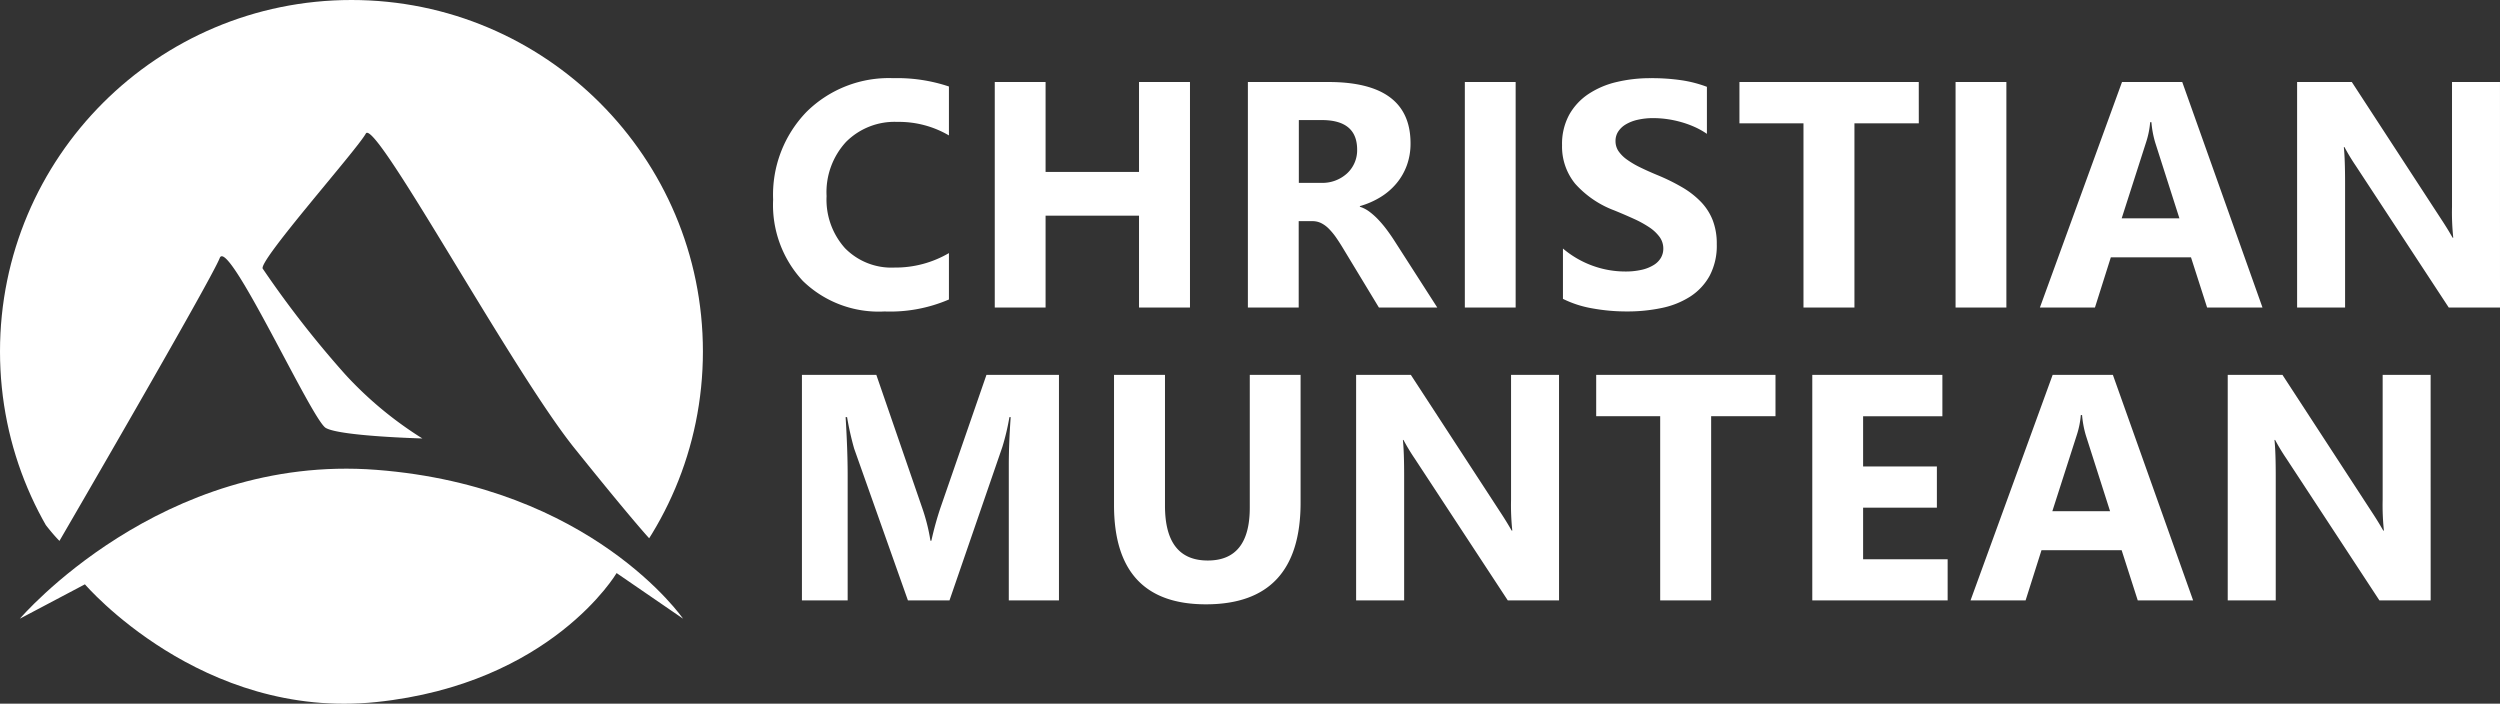
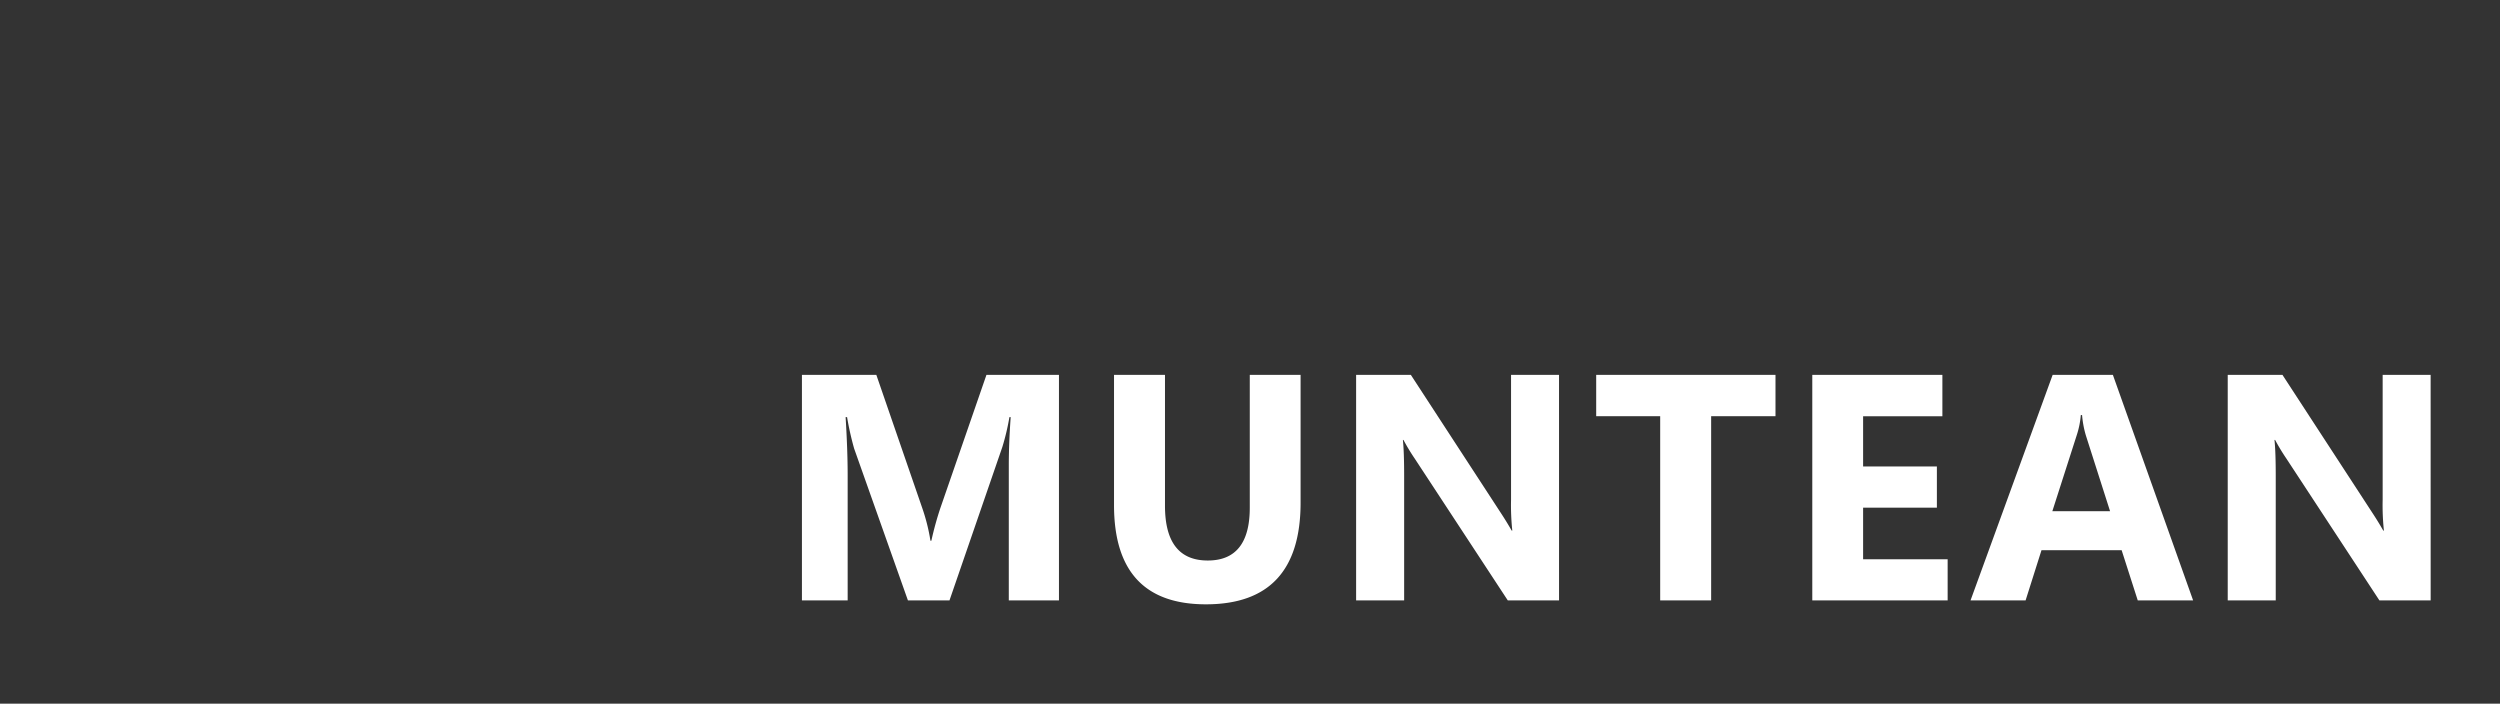
<svg xmlns="http://www.w3.org/2000/svg" width="170.719" height="48.051" viewBox="0 0 170.719 48.051">
  <rect x="0" y="0" width="170.719" height="48.051" fill="#333333" stroke="none" />
  <defs>
    <clipPath id="a">
-       <circle cx="24" cy="24" r="24" transform="translate(-6212 -24144)" fill="#fff" stroke="#707070" stroke-width="1" />
-     </clipPath>
+       </clipPath>
  </defs>
  <g transform="translate(577 13957)">
    <g transform="translate(5635 10187)" clip-path="url(#a)">
-       <path d="M-6232.94-24028.064s10.378-17.842,10.945-19.316,6.274,11.029,7.238,11.6,6.6.721,6.6.721a25.426,25.426,0,0,1-5.231-4.332,69.4,69.4,0,0,1-5.66-7.248c-.453-.4,6.406-8.107,7.029-9.24s9.94,16.123,14.251,21.488,5.269,6.332,5.269,6.332a24.625,24.625,0,0,0,4.393-16.064c-.361-5.27-3.554-15.053-8.53-18.314a27.409,27.409,0,0,0-25.939-2.727s-14.167,8.176-15.476,19.529S-6232.94-24028.064-6232.94-24028.064Z" transform="translate(25 -79)" fill="#fff" />
-     </g>
-     <path d="M-6235.092-24024.3s9.634-11.3,24.351-10.164,20.938,10.164,20.938,10.164l-4.538-3.115s-4.443,7.555-16.4,8.807-19.908-8.039-19.908-8.039Z" transform="translate(5659.448 10109.549)" fill="#fff" />
-     <path d="M12.8-.548A10.158,10.158,0,0,1,8.4.269,7.424,7.424,0,0,1,2.825-1.815,7.618,7.618,0,0,1,.795-7.369a8.139,8.139,0,0,1,2.283-5.994A7.985,7.985,0,0,1,9-15.662a11.079,11.079,0,0,1,3.8.569v3.341a6.738,6.738,0,0,0-3.523-.924,4.674,4.674,0,0,0-3.5,1.364,5.062,5.062,0,0,0-1.332,3.7A4.965,4.965,0,0,0,5.7-4.055,4.44,4.44,0,0,0,9.088-2.729,7.218,7.218,0,0,0,12.8-3.717ZM29.261,0h-3.48V-6.273H19.4V0H15.93V-15.4H19.4V-9.26h6.381V-15.4h3.48ZM46.148,0H42.162l-2.4-3.964q-.269-.451-.516-.806a4.476,4.476,0,0,0-.5-.607,1.986,1.986,0,0,0-.526-.387,1.336,1.336,0,0,0-.6-.134h-.935V0h-3.47V-15.4h5.5q5.607,0,5.607,4.189a4.338,4.338,0,0,1-.247,1.488,4.133,4.133,0,0,1-.7,1.23,4.426,4.426,0,0,1-1.09.945,5.623,5.623,0,0,1-1.423.623v.043a2.208,2.208,0,0,1,.666.349,4.769,4.769,0,0,1,.623.564,7.868,7.868,0,0,1,.575.693q.274.371.5.725ZM36.694-12.8v4.286h1.5a2.493,2.493,0,0,0,1.794-.645,2.151,2.151,0,0,0,.688-1.622q0-2.02-2.417-2.02ZM51.5,0h-3.47V-15.4H51.5ZM54.73-.591V-4.028a6.605,6.605,0,0,0,2.03,1.176,6.526,6.526,0,0,0,2.213.392,4.907,4.907,0,0,0,1.144-.118,2.68,2.68,0,0,0,.816-.328,1.429,1.429,0,0,0,.489-.494,1.233,1.233,0,0,0,.161-.618,1.335,1.335,0,0,0-.258-.806,2.774,2.774,0,0,0-.7-.655,7.352,7.352,0,0,0-1.058-.58q-.612-.279-1.321-.569a6.744,6.744,0,0,1-2.691-1.837,4.01,4.01,0,0,1-.886-2.621,4.175,4.175,0,0,1,.483-2.068,4.105,4.105,0,0,1,1.316-1.423,5.9,5.9,0,0,1,1.928-.822,9.908,9.908,0,0,1,2.32-.263,13.956,13.956,0,0,1,2.132.145,8.386,8.386,0,0,1,1.713.446v3.212a5.181,5.181,0,0,0-.843-.473,6.681,6.681,0,0,0-.94-.338,7.17,7.17,0,0,0-.961-.2,6.8,6.8,0,0,0-.908-.064,4.734,4.734,0,0,0-1.074.113,2.755,2.755,0,0,0-.816.317,1.577,1.577,0,0,0-.516.489,1.158,1.158,0,0,0-.183.639,1.221,1.221,0,0,0,.2.693,2.341,2.341,0,0,0,.58.58,6.156,6.156,0,0,0,.913.537q.537.263,1.214.542a13.526,13.526,0,0,1,1.66.822,5.9,5.9,0,0,1,1.262.983,3.829,3.829,0,0,1,.806,1.251,4.422,4.422,0,0,1,.279,1.638,4.388,4.388,0,0,1-.489,2.165A3.968,3.968,0,0,1,63.42-.747a5.753,5.753,0,0,1-1.95.779,11.268,11.268,0,0,1-2.347.236A13.051,13.051,0,0,1,56.712.054,7.28,7.28,0,0,1,54.73-.591Zm24.3-11.988H74.635V0h-3.48V-12.579H66.782V-15.4H79.028ZM85.011,0h-3.47V-15.4h3.47ZM102.5,0H98.718l-1.1-3.427H92.143L91.059,0H87.3l5.607-15.4H97.02ZM96.827-6.091l-1.654-5.178a6.748,6.748,0,0,1-.258-1.386h-.086a5.876,5.876,0,0,1-.269,1.343L92.885-6.091ZM118.719,0h-3.5l-6.349-9.679a14,14,0,0,1-.773-1.278h-.043q.086.816.086,2.492V0h-3.276V-15.4H108.6l6.112,9.378q.419.634.773,1.257h.043a16.471,16.471,0,0,1-.086-2.116V-15.4h3.276Z" transform="translate(-525 -13936)" fill="#fff" />
+       </g>
    <path d="M19.314,0H15.888V-9.217q0-1.493.129-3.3h-.086a16.228,16.228,0,0,1-.483,2.041L11.838,0H9L5.328-10.366a20.172,20.172,0,0,1-.483-2.148h-.1q.14,2.277.14,4V0H1.762V-15.4H6.843L9.99-6.273a12.856,12.856,0,0,1,.548,2.2H10.6a22.174,22.174,0,0,1,.612-2.224L14.362-15.4h4.952Zm16.5-6.671q0,6.939-6.467,6.939-6.273,0-6.273-6.778V-15.4h3.48v8.938q0,3.738,2.922,3.738,2.868,0,2.868-3.609V-15.4h3.47ZM53.463,0h-3.5L43.612-9.679a14,14,0,0,1-.773-1.278H42.8q.086.816.086,2.492V0H39.606V-15.4h3.738l6.112,9.378q.419.634.773,1.257h.043a16.47,16.47,0,0,1-.086-2.116V-15.4h3.276ZM68.244-12.579H63.85V0H60.37V-12.579H56V-15.4H68.244ZM80,0H70.757V-15.4h8.884v2.825H74.227v3.427h5.038v2.814H74.227v3.523H80ZM96.763,0H92.982l-1.1-3.427H86.408L85.323,0h-3.76l5.607-15.4h4.114ZM91.092-6.091l-1.654-5.178a6.748,6.748,0,0,1-.258-1.386h-.086a5.876,5.876,0,0,1-.269,1.343L87.149-6.091ZM112.984,0h-3.5l-6.349-9.679a14,14,0,0,1-.773-1.278h-.043q.086.816.086,2.492V0H99.126V-15.4h3.738l6.112,9.378q.419.634.773,1.257h.043a16.471,16.471,0,0,1-.086-2.116V-15.4h3.276Z" transform="translate(-524 -13916)" fill="#fff" />
  </g>
</svg>